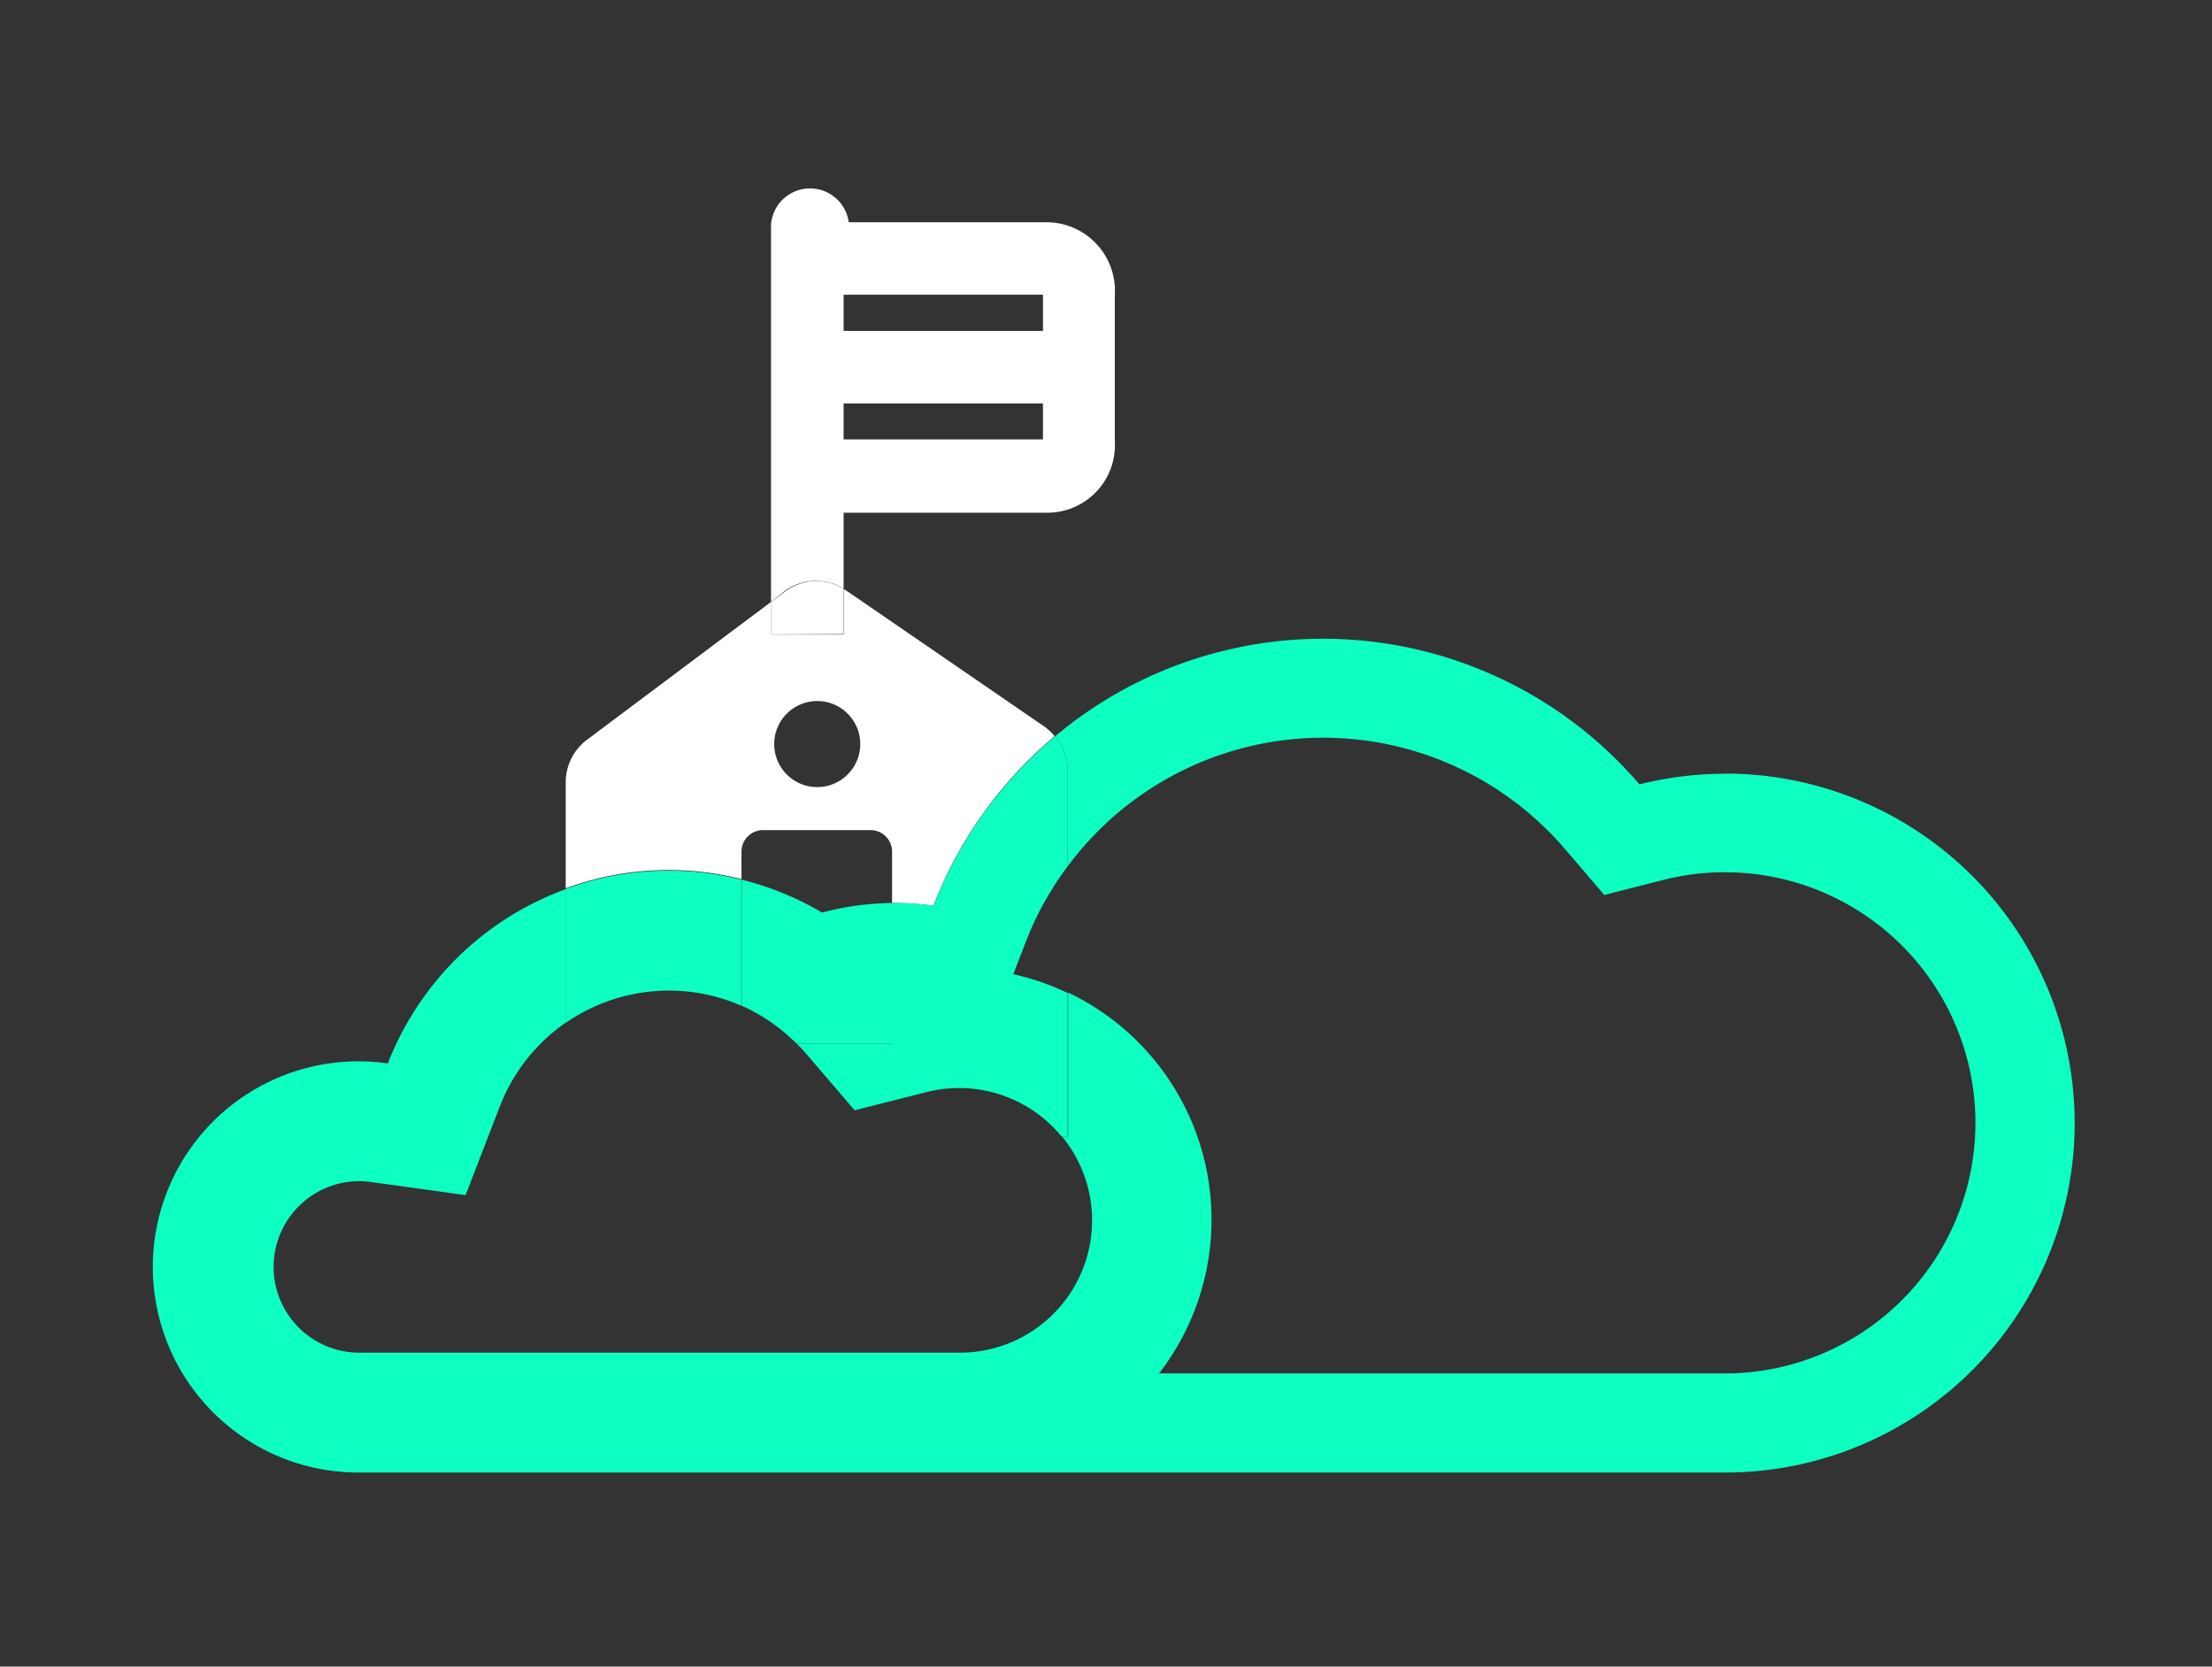
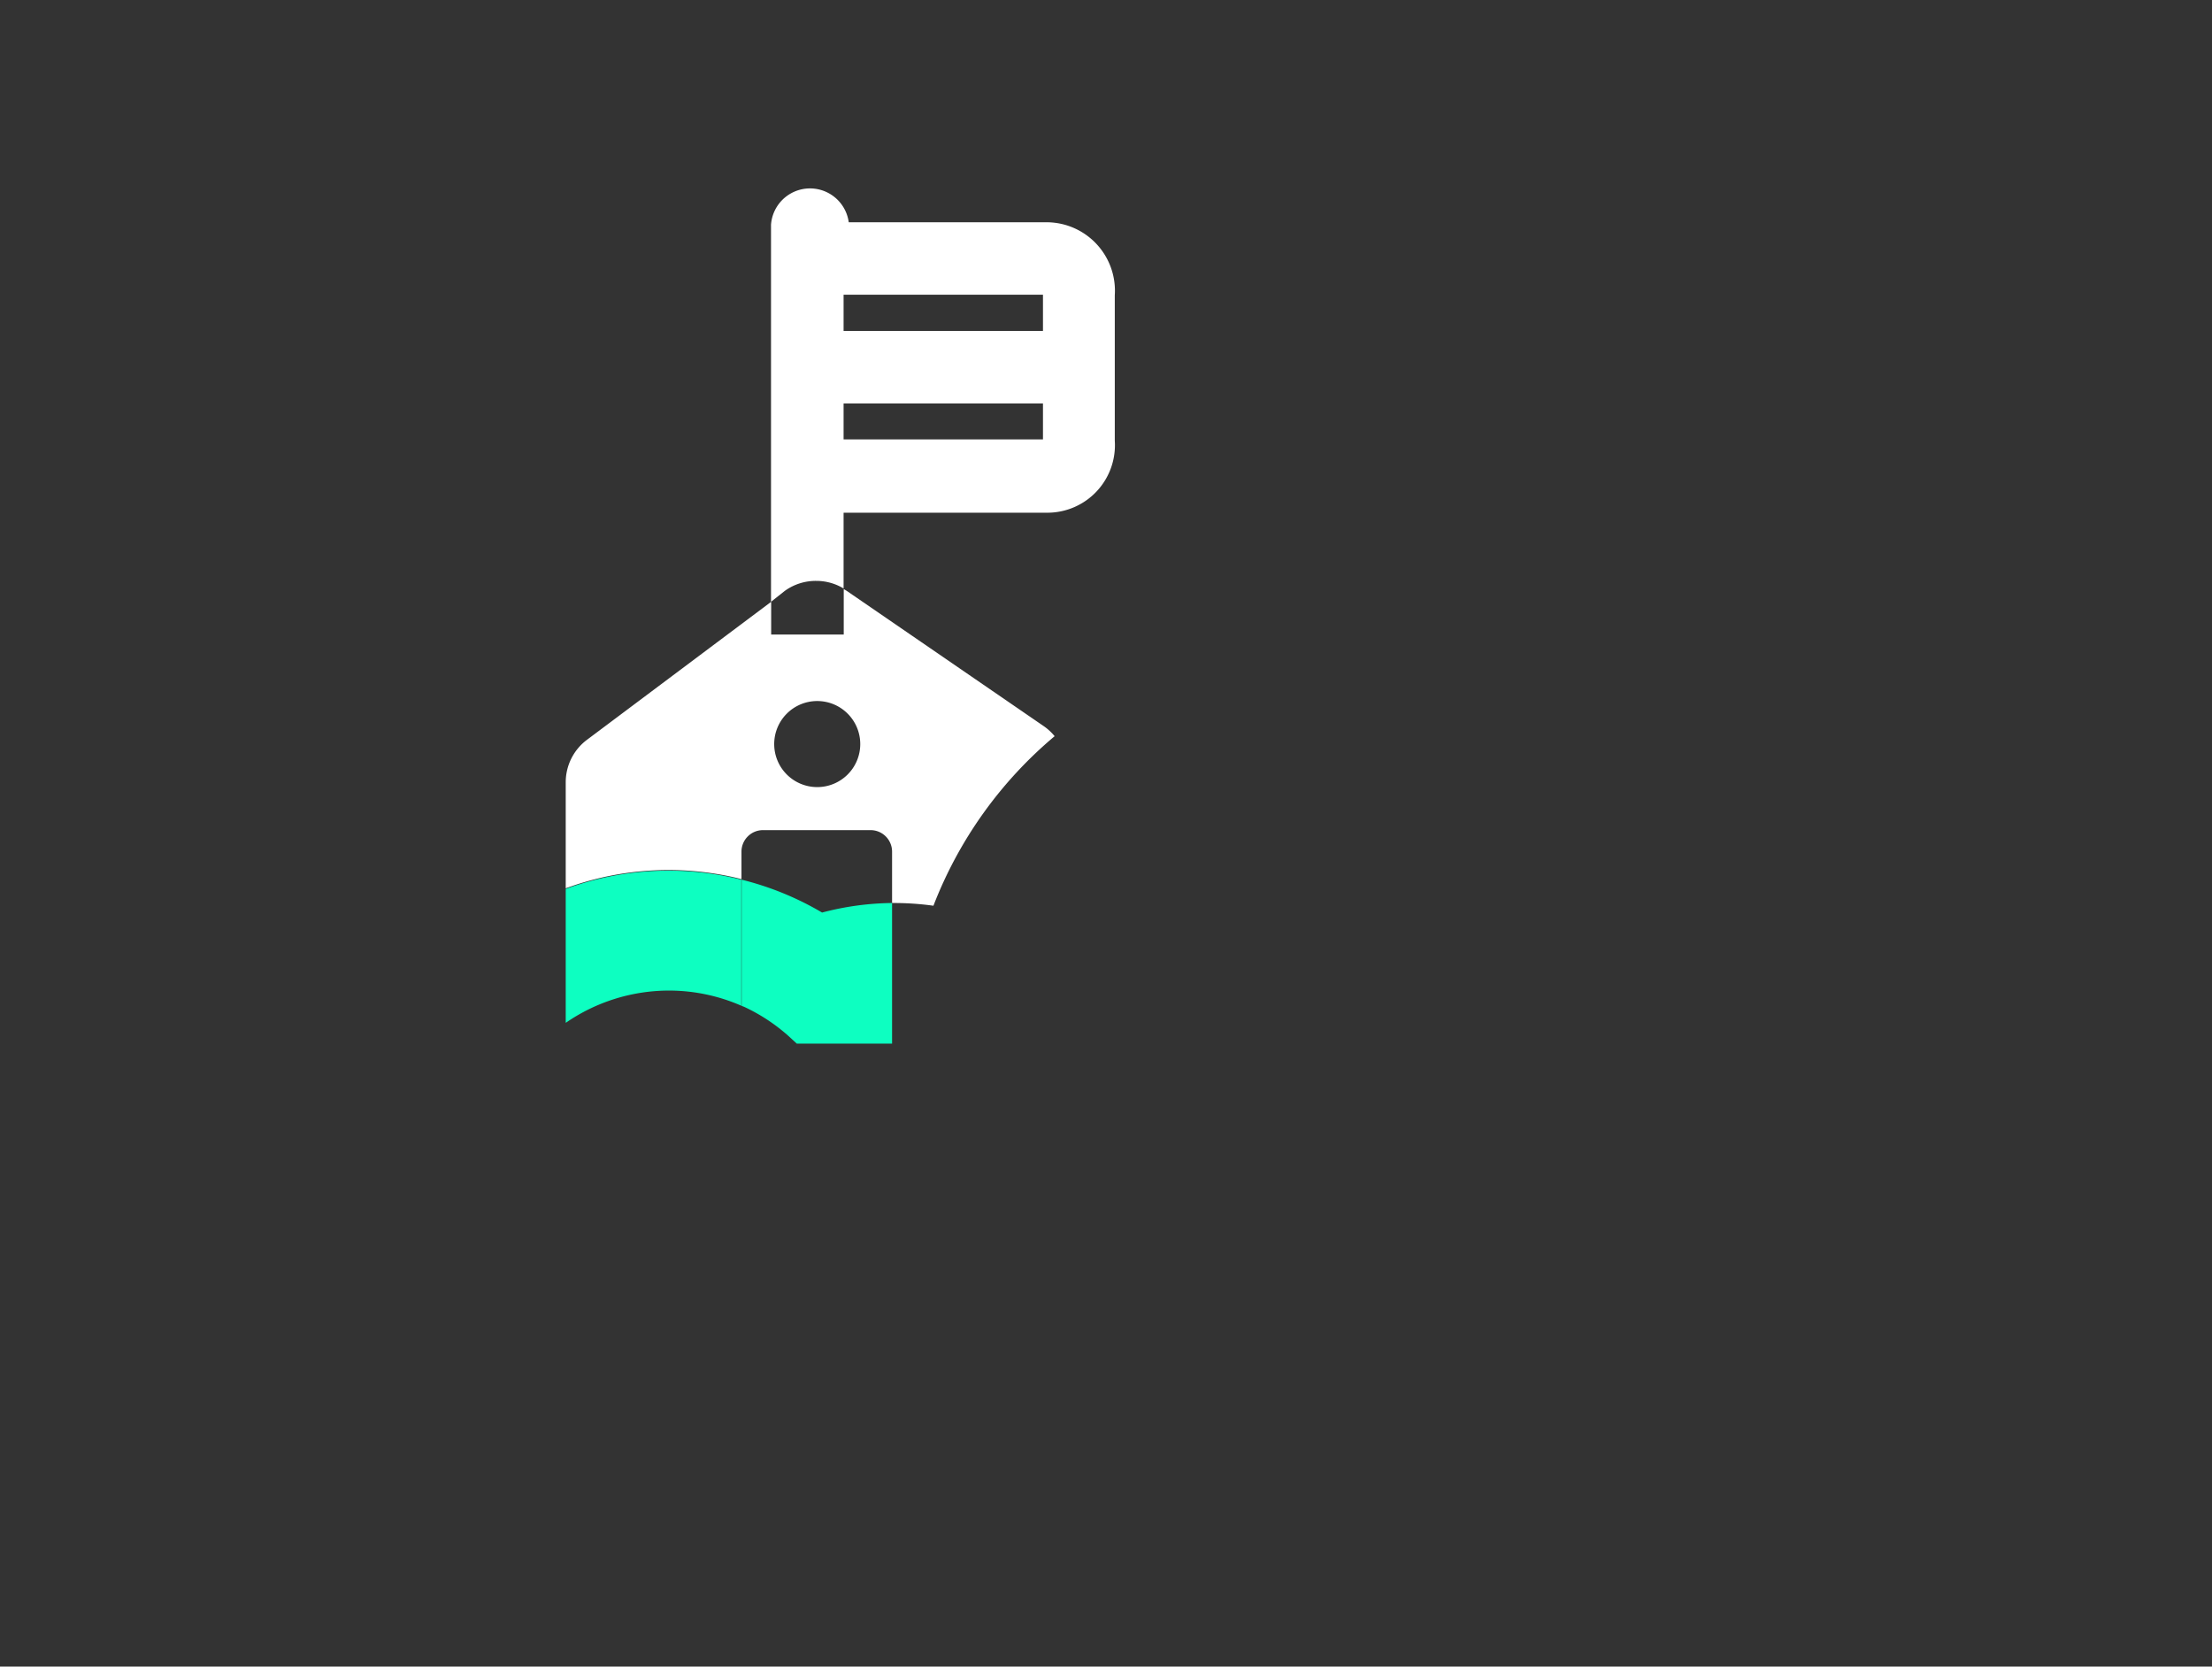
<svg xmlns="http://www.w3.org/2000/svg" id="Layer_1" data-name="Layer 1" viewBox="0 0 146 110">
  <rect x="0" y="0" width="146" height="110" fill="#333333" stroke="none" />
  <defs>
    <style>.cls-1{fill:none;}.cls-2{fill:#fff;}.cls-3{fill:#0dffc1;}</style>
  </defs>
  <title>logo_demyis</title>
  <path class="cls-1" d="M37.34,67.52A12,12,0,0,0,33,73l-2.26,5.85L24.51,78a5.8,5.8,0,0,0-.8-.06,5.66,5.66,0,0,0,0,11.32H63.31A8.73,8.73,0,0,0,70.06,75H37.34Z" />
  <rect class="cls-1" x="55.68" y="26.63" width="13.16" height="2.39" />
-   <rect class="cls-1" x="55.68" y="19.45" width="13.16" height="2.39" />
  <path class="cls-1" d="M80,80.55A16.56,16.56,0,0,1,76.5,90.68h37.36A16.54,16.54,0,1,0,109.8,58.1l-3.92,1L103.26,56a21,21,0,0,0-32.79,1.16v8.36A16.63,16.63,0,0,1,80,80.55Z" />
  <path class="cls-1" d="M58.87,59.6V56.21a1.42,1.42,0,0,0-1.42-1.42h-7.1a1.42,1.42,0,0,0-1.42,1.42v1.85a19.8,19.8,0,0,1,5.31,2.17A18.82,18.82,0,0,1,58.87,59.6Z" />
-   <path class="cls-1" d="M52.58,68.88,52,68.34a12,12,0,0,0-2.9-1.89l-.16-.06v2.49Z" />
  <circle class="cls-1" cx="53.9" cy="49.11" r="2.84" />
  <path class="cls-2" d="M53.9,38.34a3.49,3.49,0,0,1,1.78.5v-5l.47,0h13a4.46,4.46,0,0,0,4.43-4.76V19.49a4.52,4.52,0,0,0-4.43-4.82h-13l-.13,0a2.58,2.58,0,0,0-5.13.16V39.72L51.8,39A3.49,3.49,0,0,1,53.9,38.34Zm1.78-18.89H68.84v2.39H55.68Zm0,7.18H68.84V29H55.68Z" />
  <path class="cls-2" d="M48.94,58.06V56.21a1.42,1.42,0,0,1,1.42-1.42h7.1a1.42,1.42,0,0,1,1.42,1.42V59.6H59a19,19,0,0,1,2.61.18,27.58,27.58,0,0,1,8-11.19,3.48,3.48,0,0,0-.7-.65L55.89,39l-.2-.12v3H50.9V39.72L38.74,48.83a3.5,3.5,0,0,0-1.4,2.8v7a19.66,19.66,0,0,1,11.59-.61Zm5-11.79a2.84,2.84,0,1,1-2.84,2.84A2.84,2.84,0,0,1,53.9,46.27Z" />
-   <path class="cls-2" d="M55.68,41.85v-3a3.47,3.47,0,0,0-3.88.2l-.91.68v2.14Z" />
-   <path class="cls-3" d="M113.86,51.07a23.11,23.11,0,0,0-5.65.7,27.5,27.5,0,0,0-38.56-3.18,3.49,3.49,0,0,1,.82,2.23v6.36A21,21,0,0,1,103.26,56l2.63,3.07,3.92-1a16.54,16.54,0,1,1,4.06,32.58H76.5a16.6,16.6,0,0,0-6-25.14V75h-.41a8.73,8.73,0,0,1-6.75,14.28H23.72a5.66,5.66,0,0,1,0-11.32,5.8,5.8,0,0,1,.8.06l6.21.86L33,73a12,12,0,0,1,4.36-5.52V58.68A19.92,19.92,0,0,0,25.6,70.19a13.57,13.57,0,1,0-1.88,27h90.15a23.06,23.06,0,1,0,0-46.13Z" />
  <path class="cls-3" d="M52,68.34l.59.54h6.29V59.6a18.82,18.82,0,0,0-4.62.63,19.8,19.8,0,0,0-5.31-2.17v8.33l.16.06A12,12,0,0,1,52,68.34Z" />
-   <path class="cls-3" d="M61.62,59.78A19,19,0,0,0,59,59.6h-.14v9.28H52.58c.22.22.44.44.64.68l3.19,3.72,4.75-1.2A8.75,8.75,0,0,1,70.06,75h.41V65.54a16.54,16.54,0,0,0-3.59-1.24l.84-2.17a20.7,20.7,0,0,1,2.75-4.95V50.82a3.49,3.49,0,0,0-.82-2.23A27.58,27.58,0,0,0,61.62,59.78Z" />
  <path class="cls-3" d="M44.14,65.38a11.92,11.92,0,0,1,4.79,1V58.06a19.66,19.66,0,0,0-11.59.61v8.84A12,12,0,0,1,44.14,65.38Z" />
</svg>